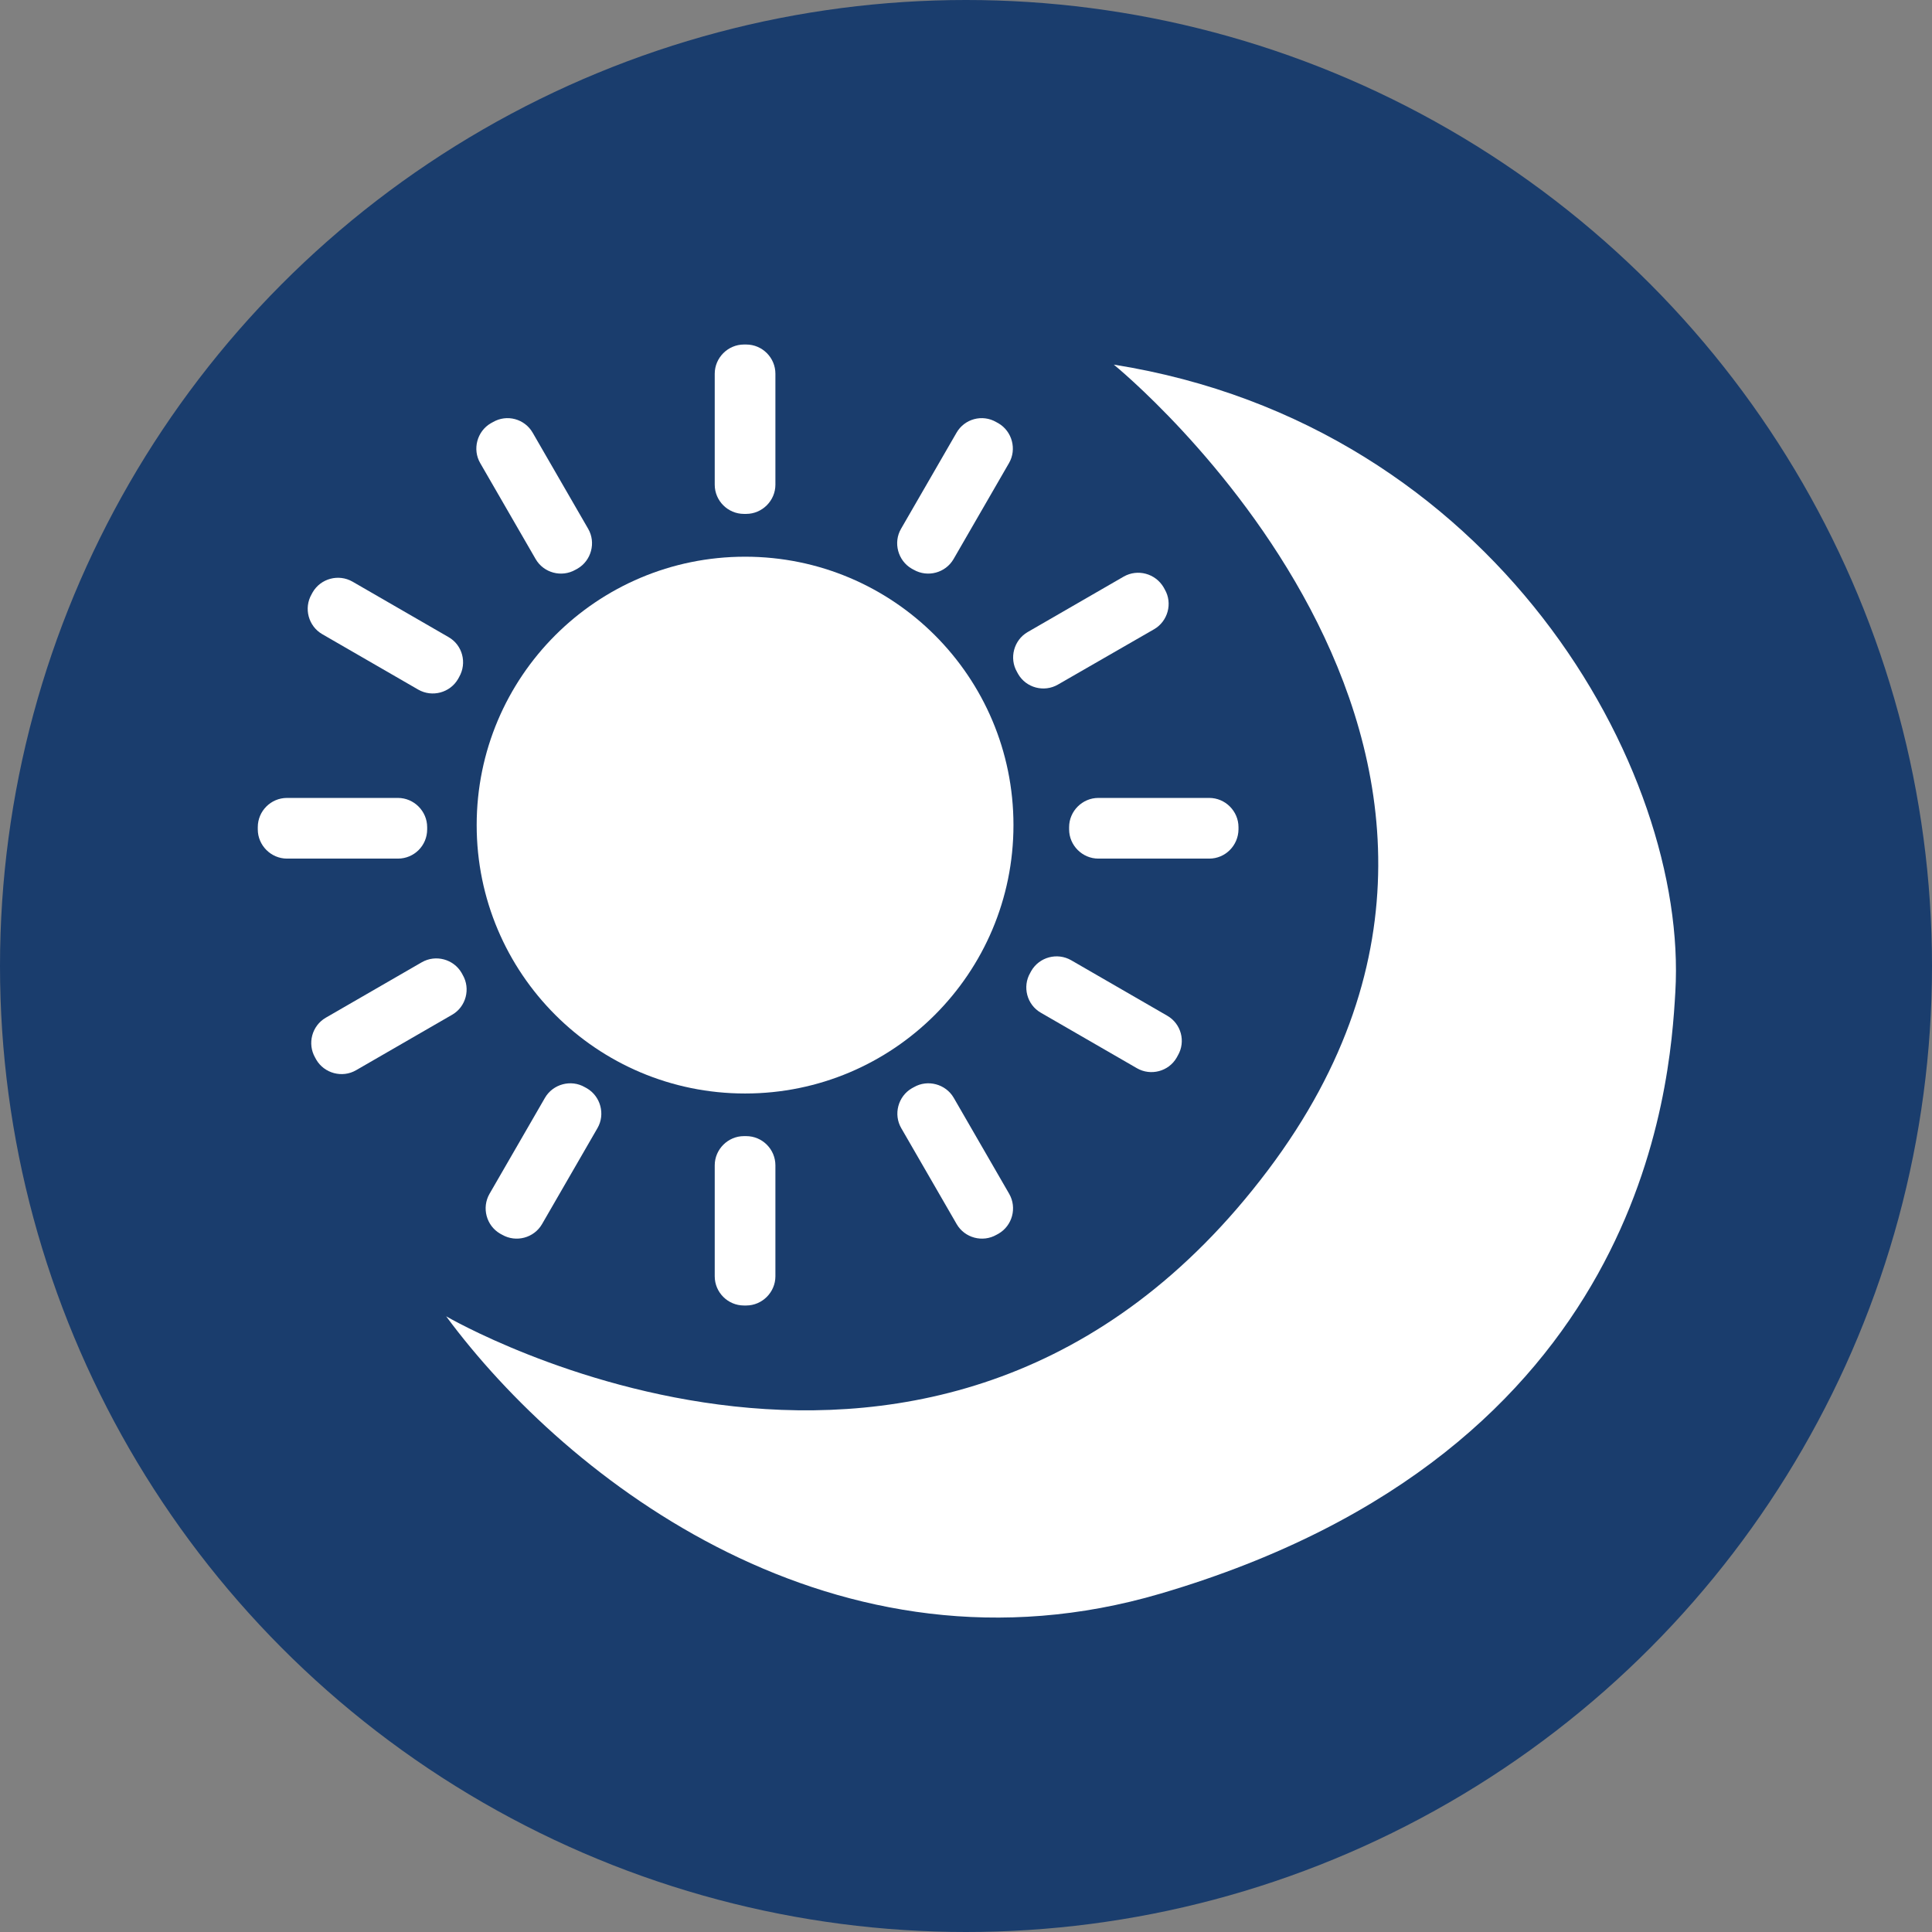
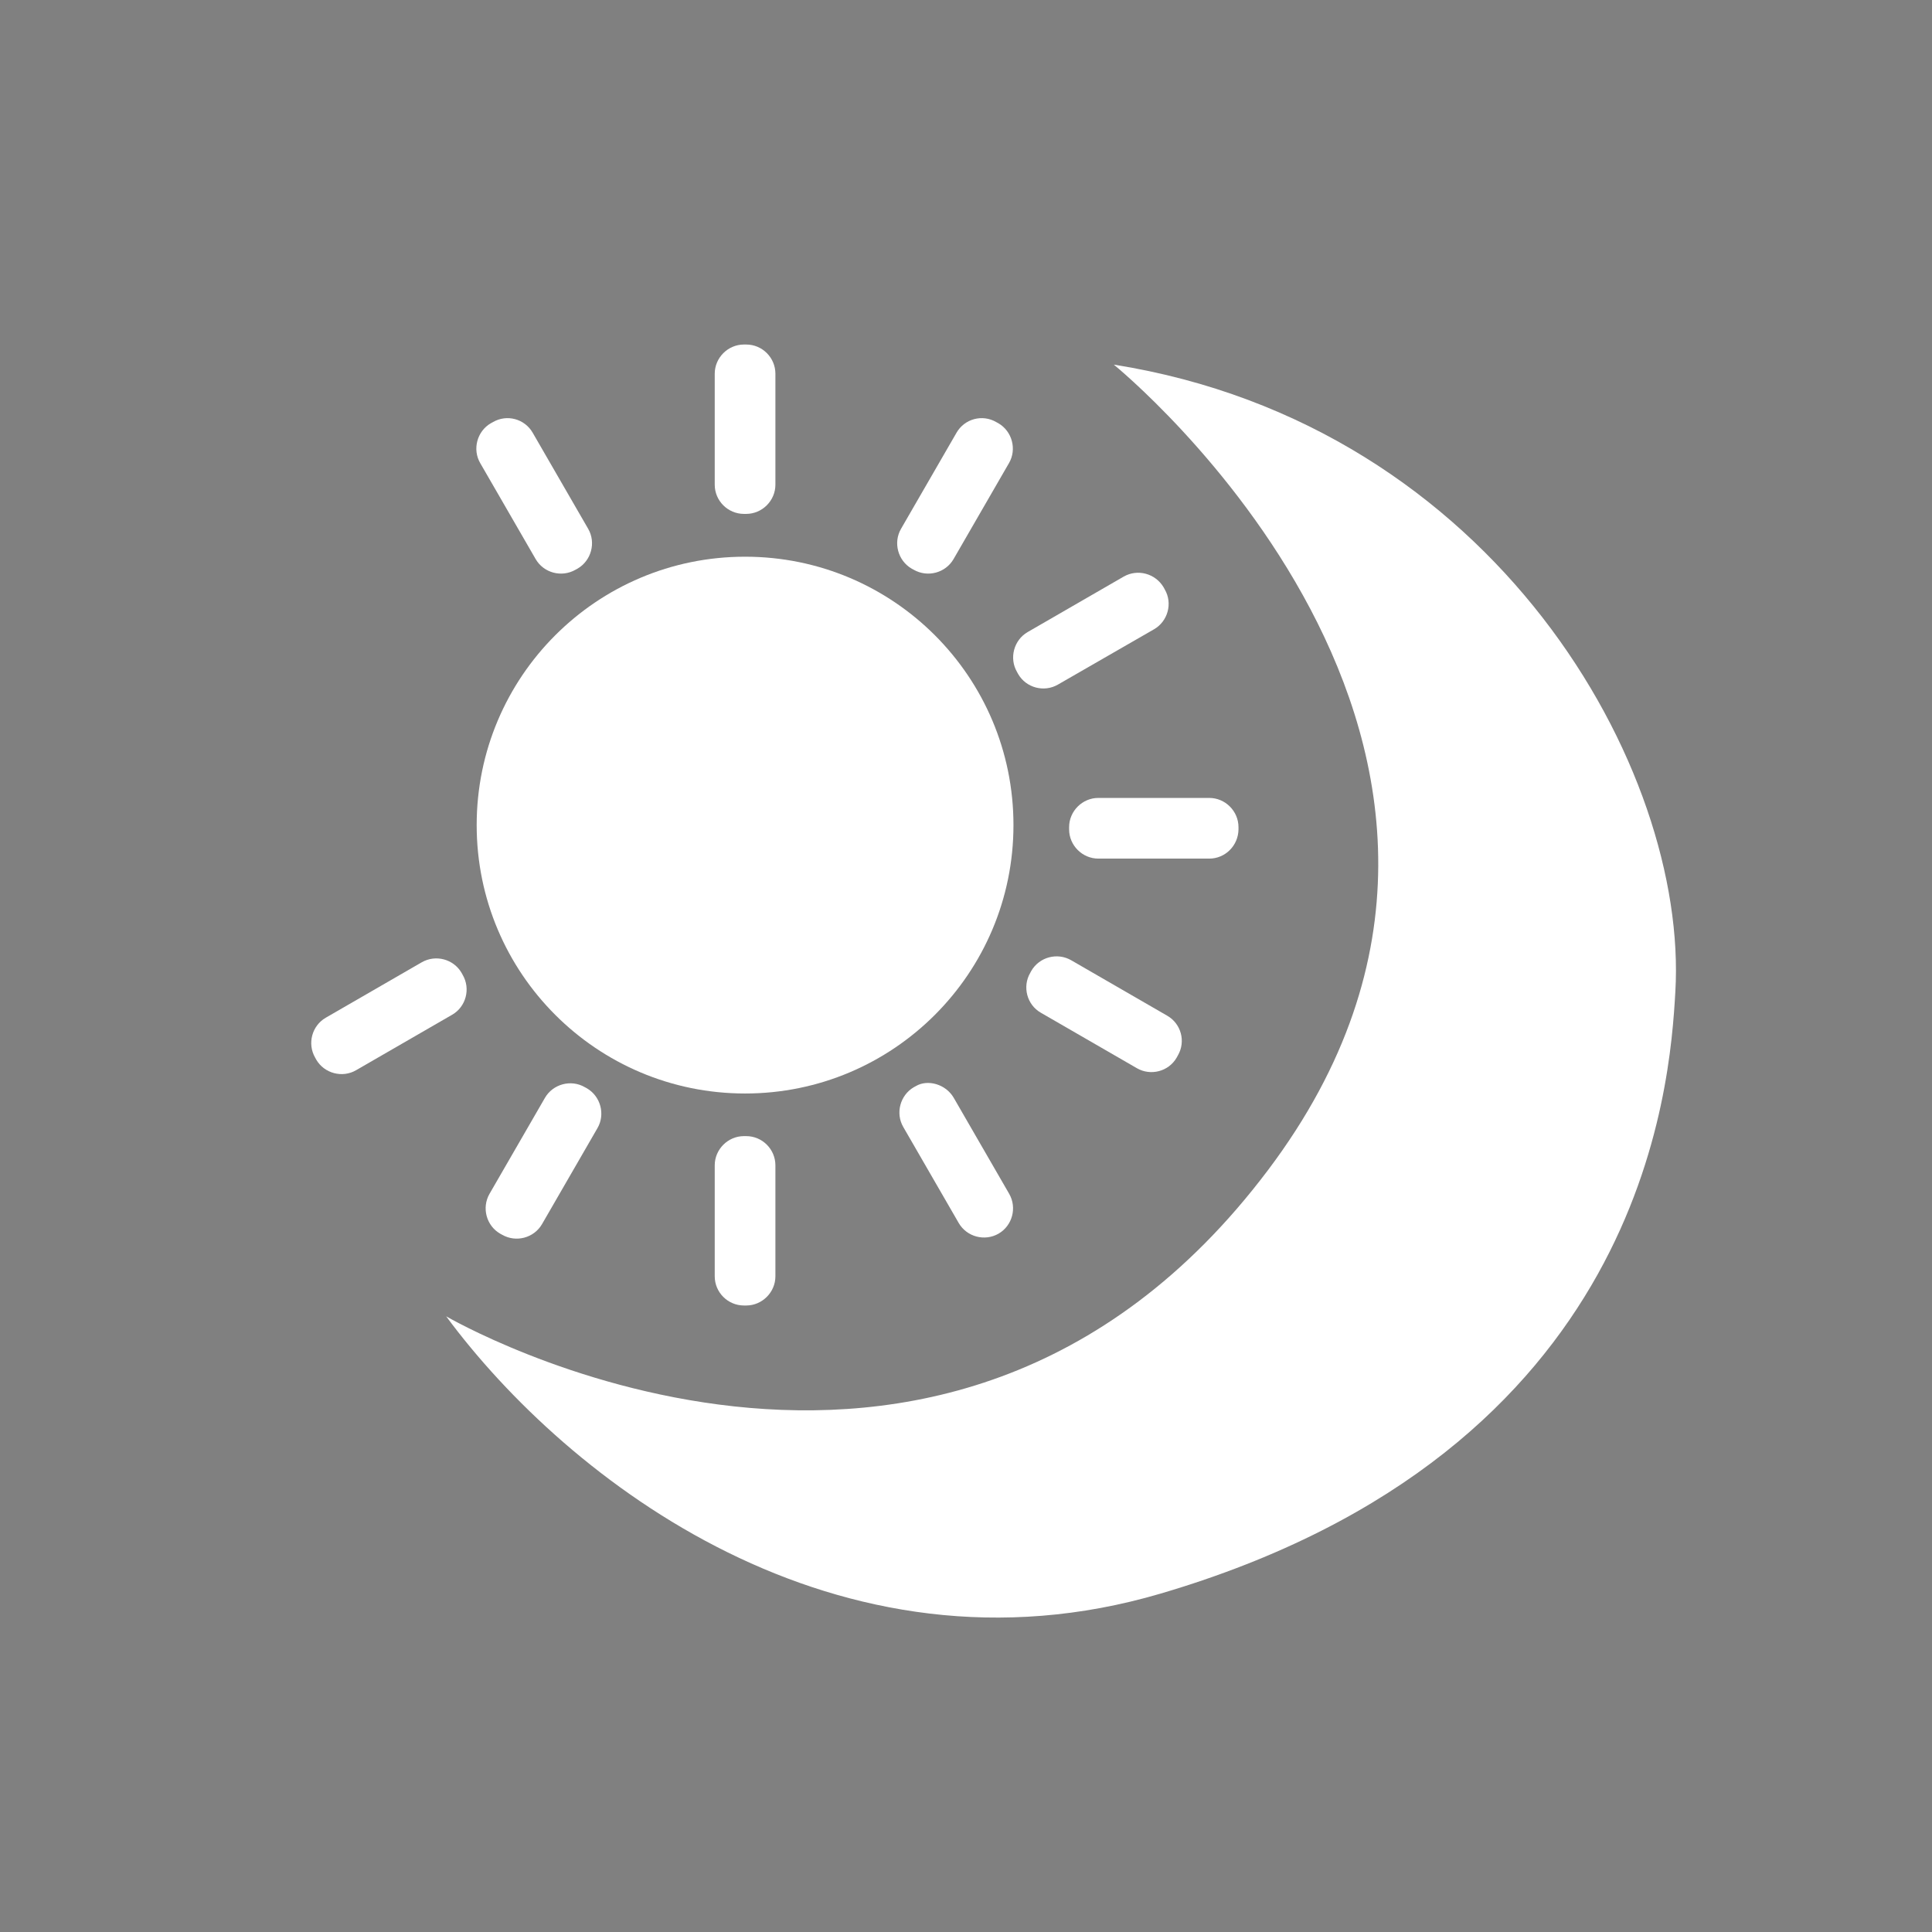
<svg xmlns="http://www.w3.org/2000/svg" version="1.1" id="Layer_1" x="0px" y="0px" viewBox="0 0 103.8 103.8" style="enable-background:new 0 0 103.8 103.8;" xml:space="preserve">
  <rect x="0" y="0" width="103.8" height="103.8" fill="#808080" stroke="none" />
  <style type="text/css">
	.st0{fill:#1A3D6D;}
	.st1{fill:#FFFFFF;}
</style>
-   <circle class="st0" cx="51.9" cy="51.9" r="51.9" />
  <g>
    <path class="st1" d="M59.84,19.59c20.51,3.26,30.88,21.77,30.17,33.71c-0.29,5.02-1.62,24.66-27.66,32.32   c-17.37,5.11-31.84-6.05-38.38-14.9c0,0,26.55,15.53,44.16-7.86C85.23,40.16,59.84,19.59,59.84,19.59" />
    <path class="st1" d="M54.45,44.33c0,7.96-6.45,14.42-14.42,14.42c-7.96,0-14.42-6.45-14.42-14.42s6.45-14.42,14.42-14.42   C48,29.91,54.45,36.36,54.45,44.33" />
-     <path class="st1" d="M21.38,46.13h-5.96c-0.86,0-1.57-0.71-1.57-1.57v-0.12c0-0.86,0.7-1.57,1.57-1.57h5.96   c0.86,0,1.57,0.71,1.57,1.57v0.12C22.95,45.43,22.25,46.13,21.38,46.13" />
    <path class="st1" d="M64.97,46.13h-5.96c-0.86,0-1.57-0.71-1.57-1.57v-0.12c0-0.86,0.71-1.57,1.57-1.57h5.96   c0.86,0,1.57,0.71,1.57,1.57v0.12C66.53,45.43,65.83,46.13,64.97,46.13" />
    <path class="st1" d="M41.66,20.08v5.96c0,0.86-0.71,1.57-1.57,1.57h-0.12c-0.86,0-1.57-0.7-1.57-1.57v-5.96   c0-0.86,0.71-1.57,1.57-1.57h0.12C40.96,18.51,41.66,19.22,41.66,20.08" />
    <path class="st1" d="M28.62,23.25l2.98,5.16c0.43,0.74,0.17,1.71-0.57,2.14l-0.11,0.06c-0.75,0.43-1.71,0.17-2.14-0.57l-2.98-5.16   c-0.43-0.74-0.17-1.71,0.57-2.14l0.11-0.06C27.23,22.24,28.19,22.5,28.62,23.25" />
    <path class="st1" d="M51.39,23.25l-2.98,5.16c-0.43,0.74-0.17,1.71,0.57,2.14l0.11,0.06c0.75,0.43,1.71,0.17,2.14-0.57l2.98-5.16   c0.43-0.74,0.17-1.71-0.57-2.14l-0.11-0.06C52.78,22.24,51.82,22.5,51.39,23.25" />
-     <path class="st1" d="M18.94,31.25l5.16,2.98c0.75,0.43,1,1.39,0.57,2.14l-0.06,0.11c-0.43,0.74-1.39,1-2.14,0.57l-5.16-2.98   c-0.74-0.43-1-1.39-0.57-2.14l0.06-0.11C17.23,31.08,18.19,30.82,18.94,31.25" />
    <path class="st1" d="M60.37,30.98l-5.16,2.98c-0.74,0.43-1,1.4-0.57,2.14l0.06,0.11c0.43,0.75,1.4,1,2.14,0.57L62,33.81   c0.75-0.43,1.01-1.4,0.58-2.14l-0.06-0.11C62.08,30.81,61.12,30.55,60.37,30.98" />
    <path class="st1" d="M57.55,51.59l5.16,2.98c0.75,0.43,1.01,1.39,0.57,2.14l-0.06,0.11c-0.43,0.75-1.4,1-2.14,0.57l-5.16-2.98   c-0.75-0.43-1-1.4-0.57-2.14l0.06-0.11C55.84,51.42,56.8,51.16,57.55,51.59" />
    <path class="st1" d="M22.66,51.7l-5.16,2.98c-0.74,0.43-1,1.39-0.57,2.14l0.06,0.11c0.43,0.74,1.4,1,2.14,0.57l5.16-2.98   c0.75-0.43,1-1.4,0.57-2.14l-0.06-0.11C24.37,51.53,23.41,51.27,22.66,51.7" />
-     <path class="st1" d="M51.24,58.98l2.98,5.16c0.43,0.75,0.17,1.71-0.57,2.14l-0.11,0.06c-0.75,0.43-1.71,0.17-2.14-0.57l-2.98-5.16   c-0.43-0.74-0.17-1.71,0.57-2.14l0.11-0.06C49.84,57.98,50.81,58.24,51.24,58.98" />
+     <path class="st1" d="M51.24,58.98l2.98,5.16c0.43,0.75,0.17,1.71-0.57,2.14c-0.75,0.43-1.71,0.17-2.14-0.57l-2.98-5.16   c-0.43-0.74-0.17-1.71,0.57-2.14l0.11-0.06C49.84,57.98,50.81,58.24,51.24,58.98" />
    <path class="st1" d="M29.28,58.98l-2.98,5.16c-0.43,0.75-0.17,1.71,0.57,2.14l0.11,0.06c0.75,0.43,1.71,0.17,2.14-0.57l2.98-5.16   c0.43-0.74,0.17-1.71-0.57-2.14l-0.11-0.06C30.68,57.98,29.71,58.24,29.28,58.98" />
    <path class="st1" d="M41.66,62.61v5.96c0,0.86-0.71,1.57-1.57,1.57h-0.12c-0.86,0-1.57-0.7-1.57-1.57v-5.96   c0-0.86,0.71-1.57,1.57-1.57h0.12C40.96,61.04,41.66,61.75,41.66,62.61" />
  </g>
</svg>